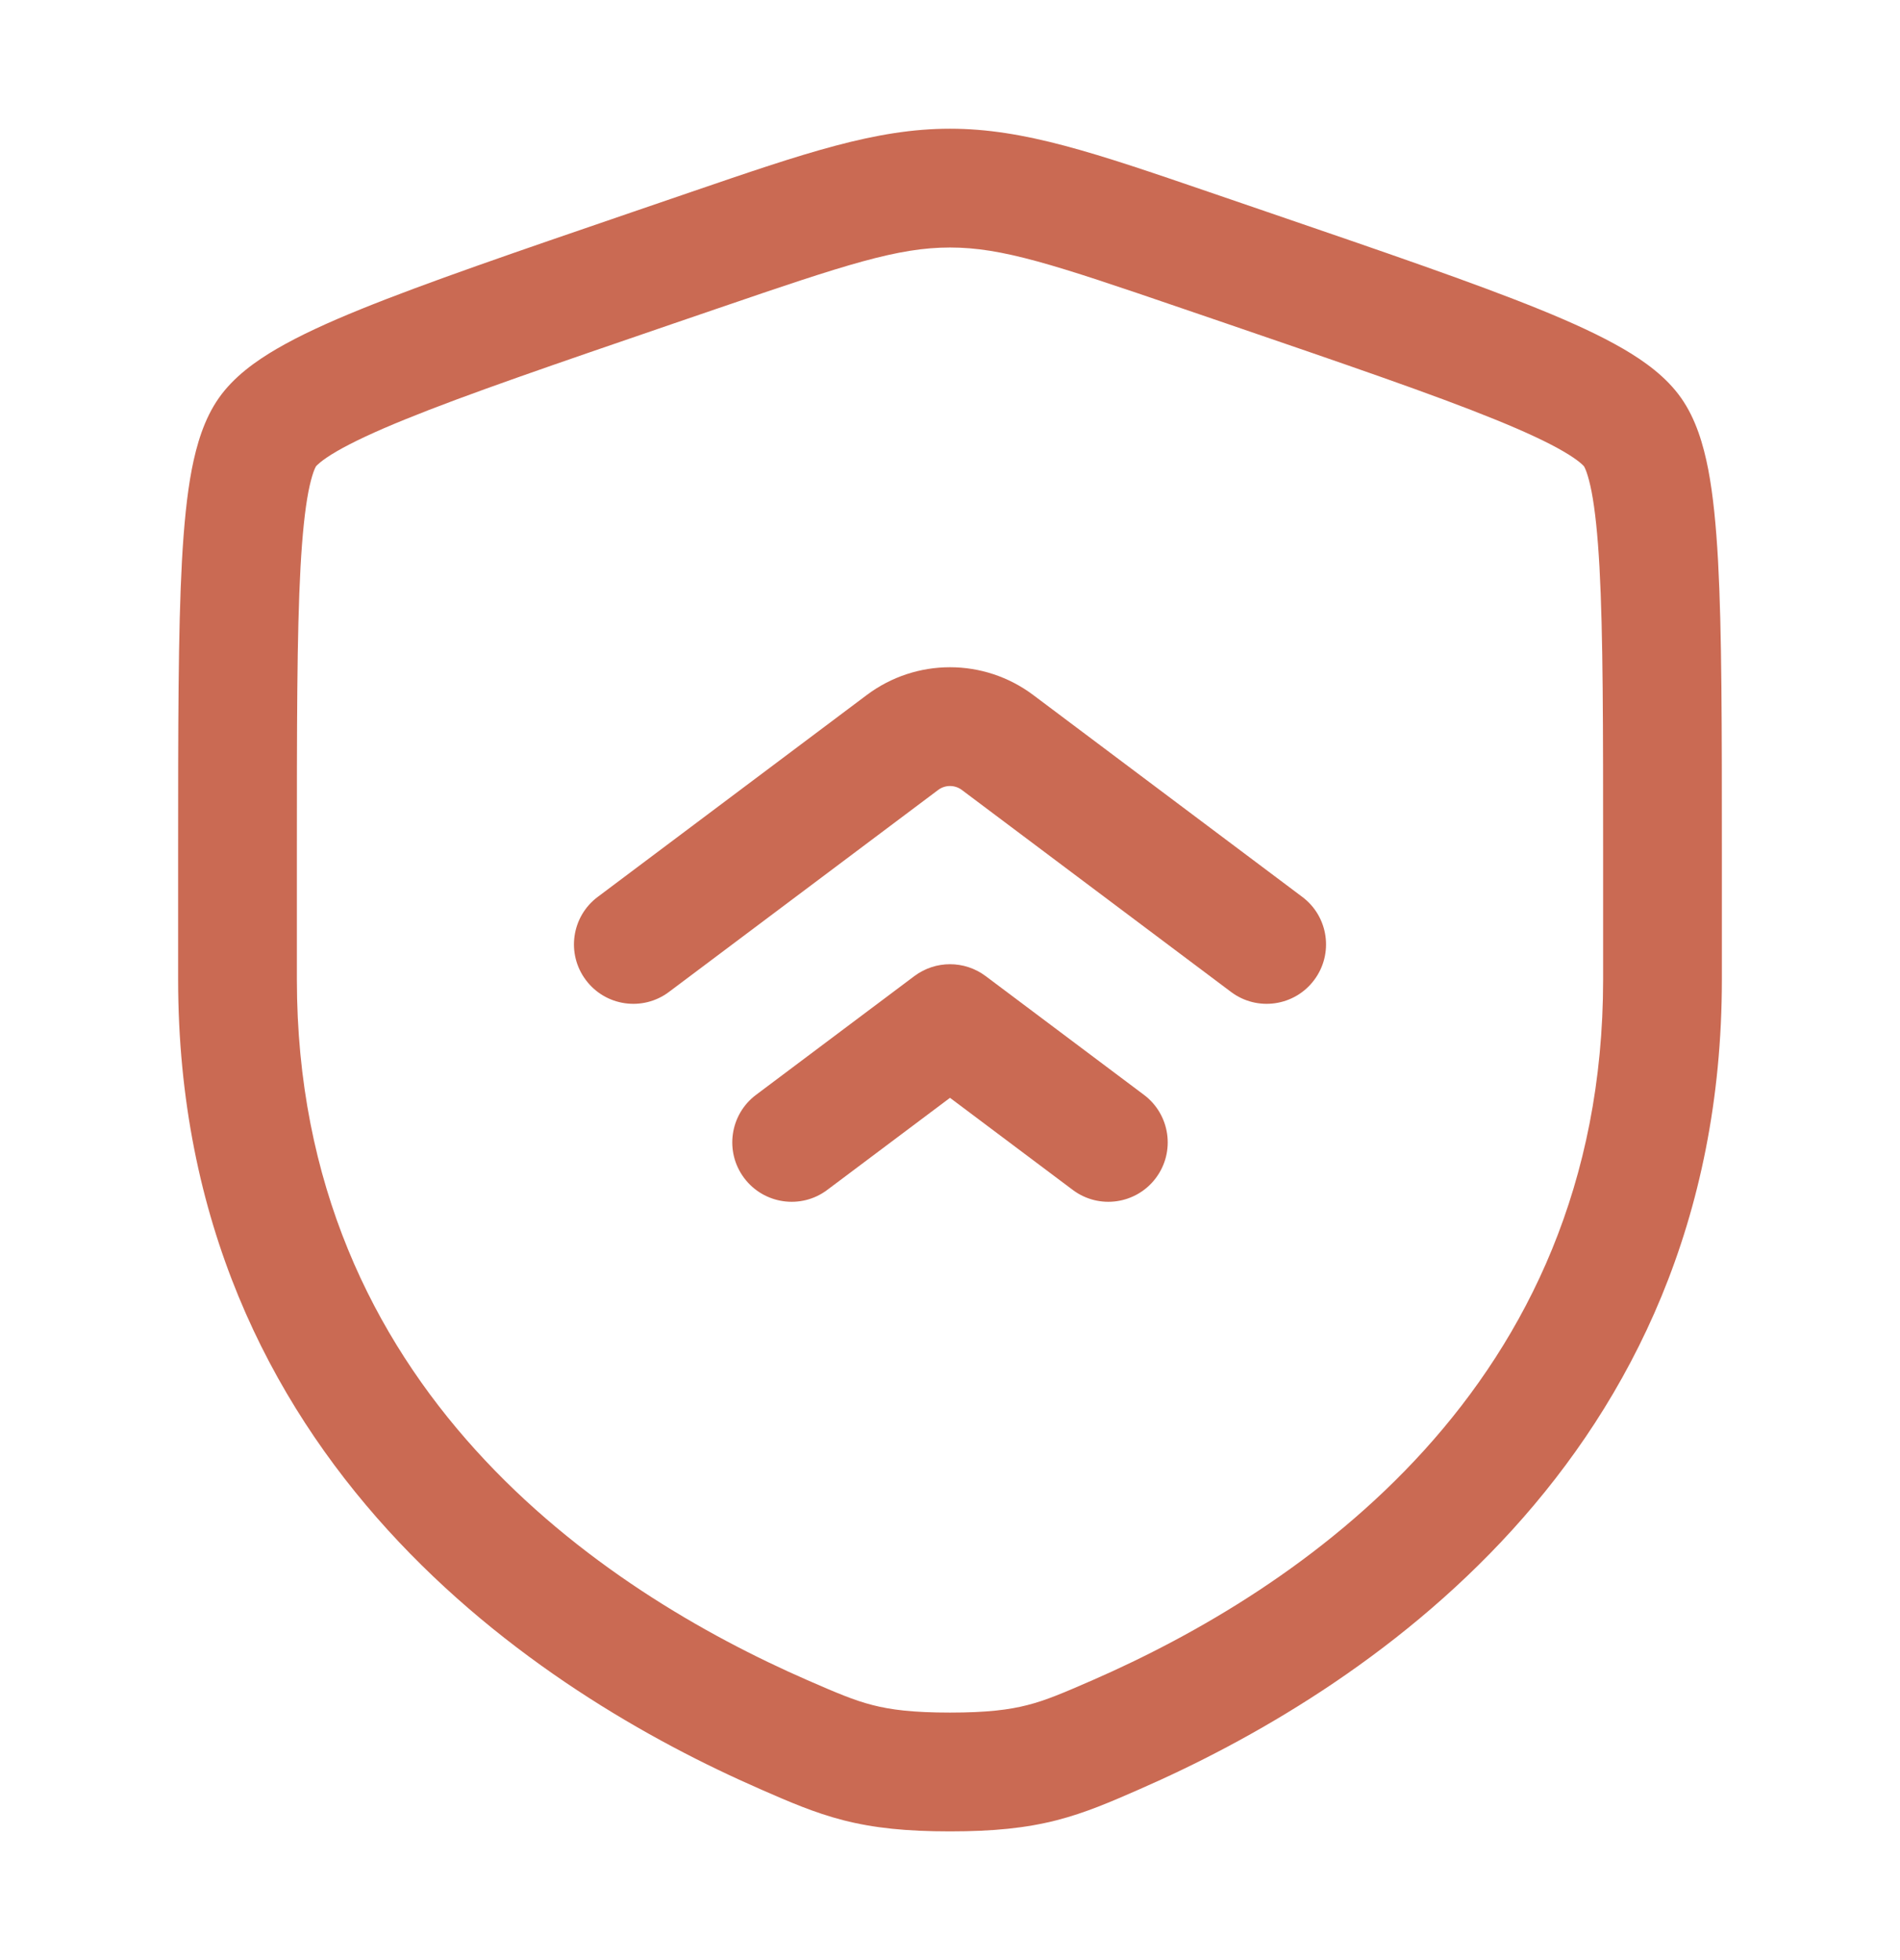
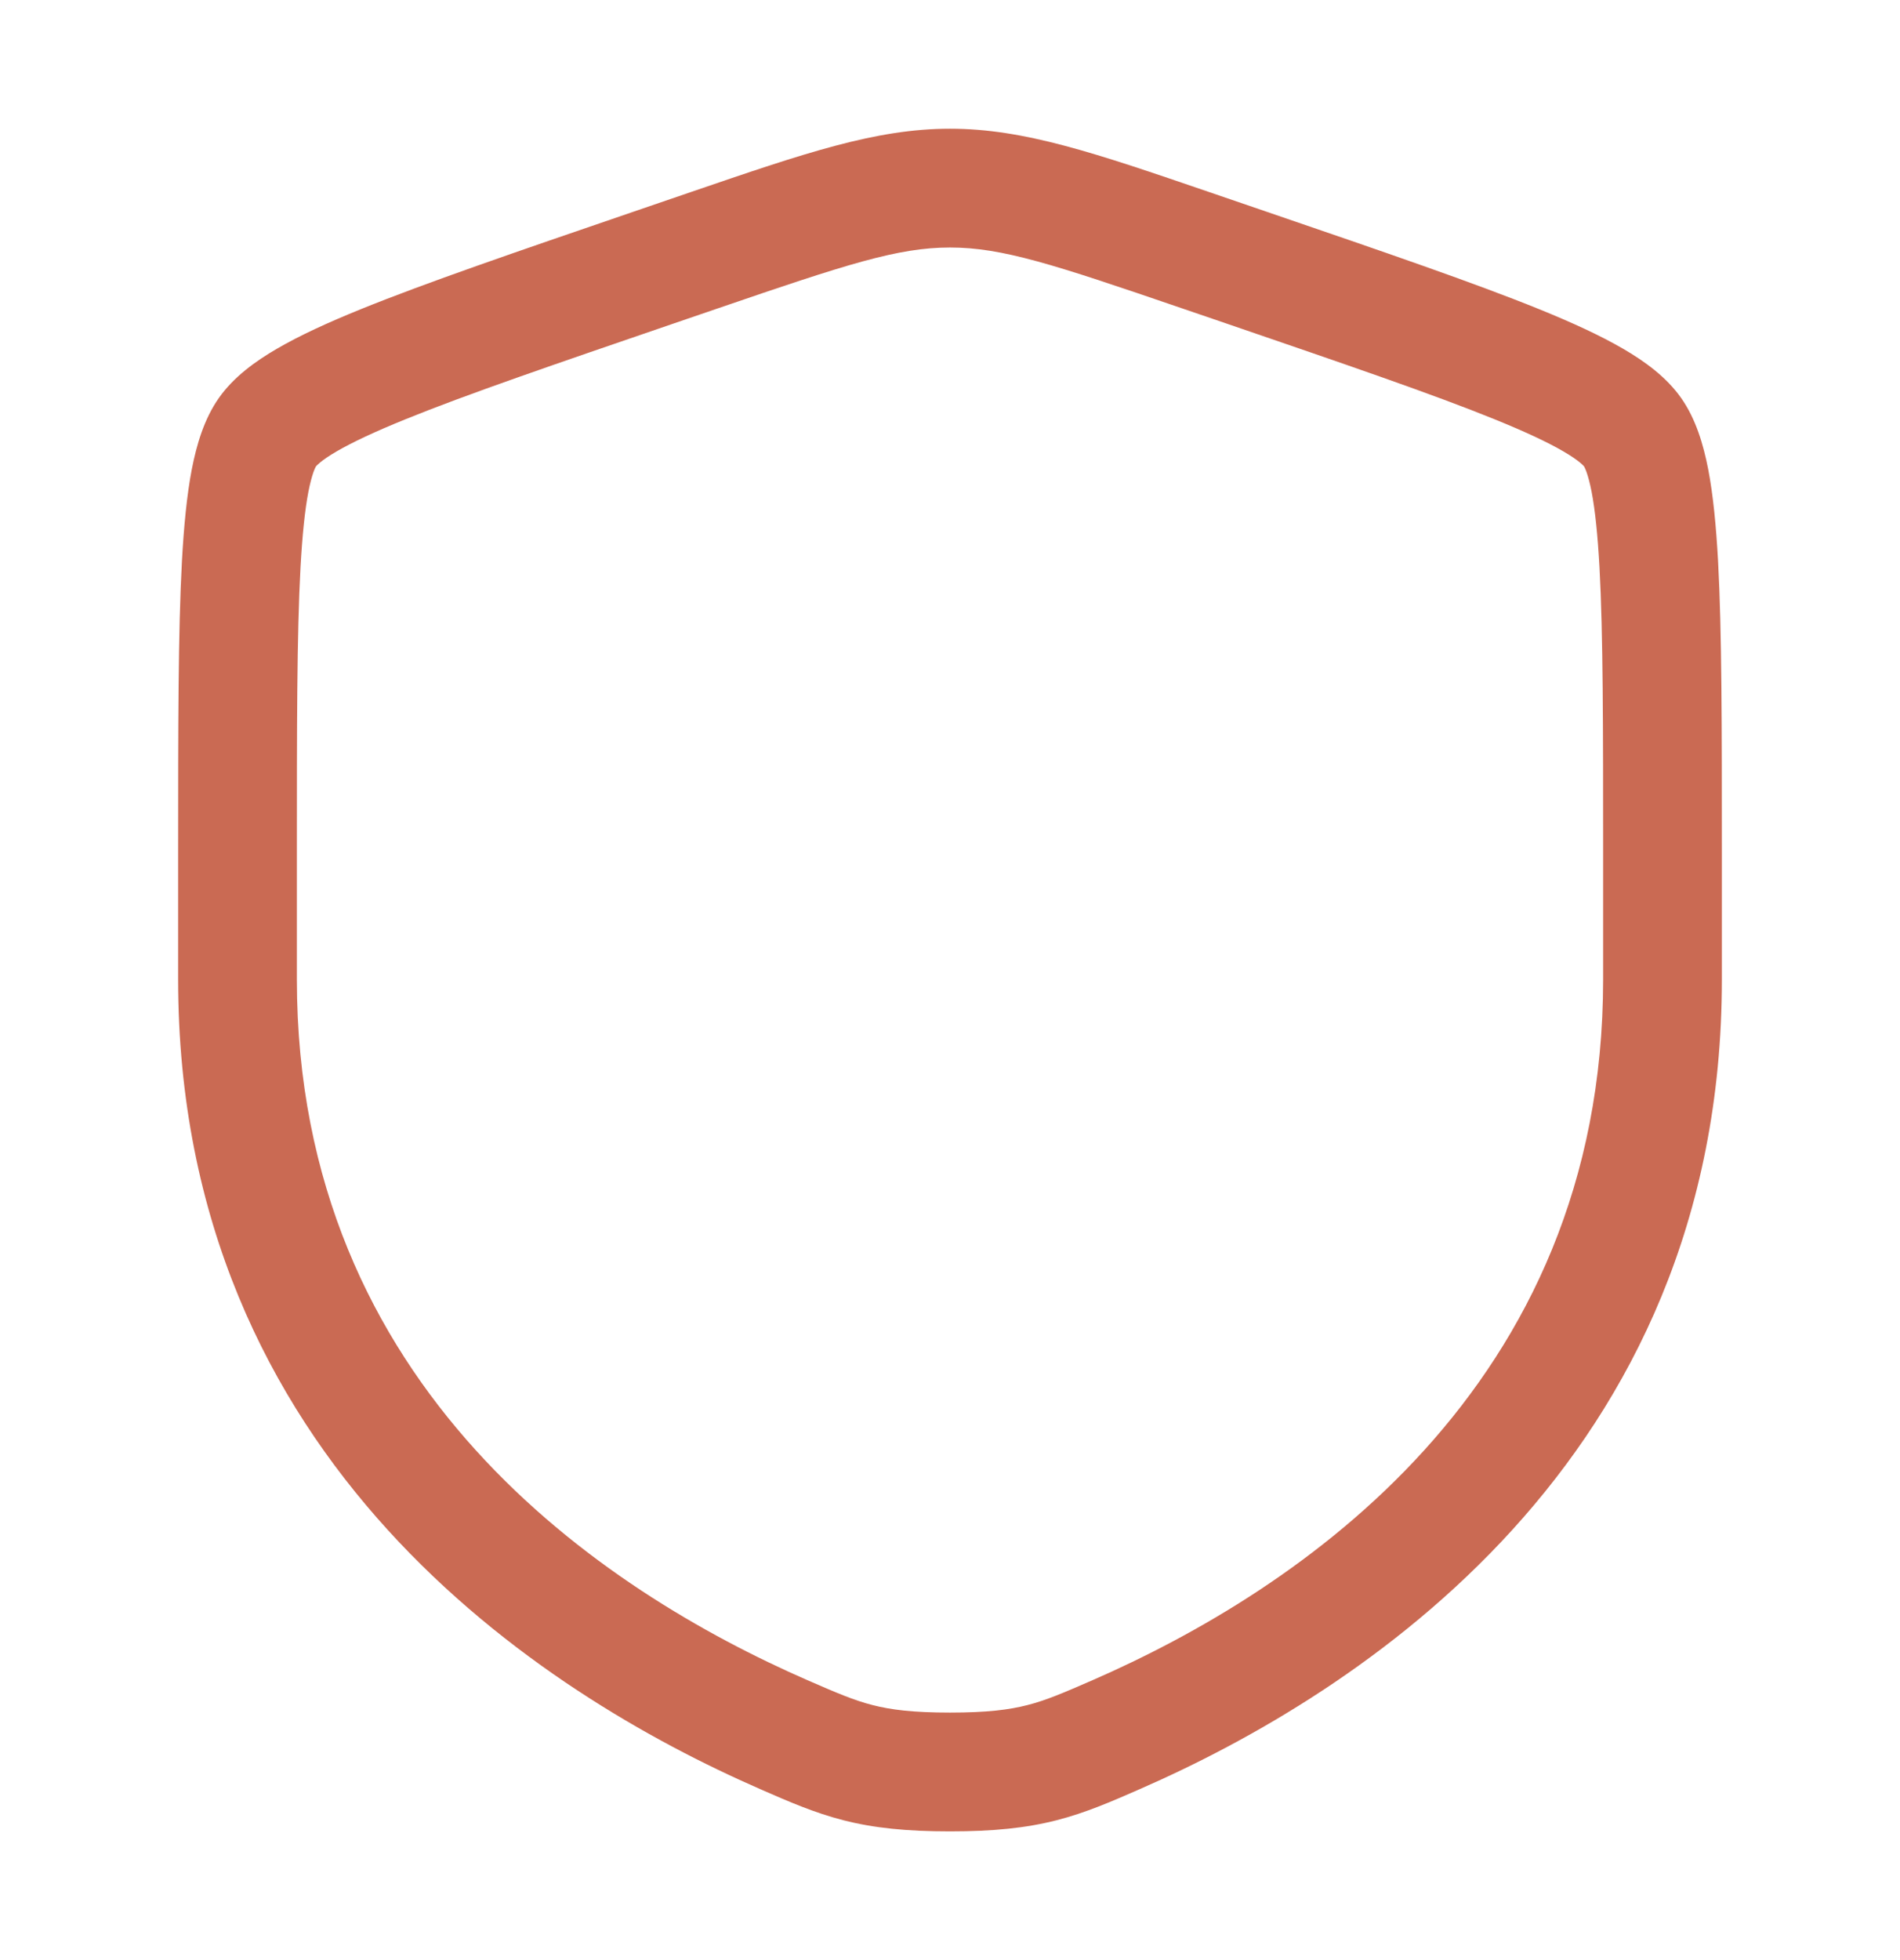
<svg xmlns="http://www.w3.org/2000/svg" width="32" height="33" viewBox="0 0 32 33" fill="none">
-   <path d="M21.933 15.1L17.4 11.7C16.57 11.078 15.43 11.078 14.6 11.7L10.067 15.1C9.625 15.431 9.535 16.058 9.867 16.5C10.198 16.942 10.825 17.032 11.267 16.7L15.8 13.3C15.918 13.211 16.081 13.211 16.2 13.3L20.733 16.7C21.175 17.032 21.802 16.942 22.133 16.5C22.465 16.058 22.375 15.431 21.933 15.1Z" fill="#CA6A53" />
-   <path d="M19.267 18.433L16.6 16.433C16.244 16.167 15.756 16.167 15.4 16.433L12.733 18.433C12.291 18.765 12.202 19.392 12.533 19.833C12.865 20.275 13.492 20.365 13.933 20.033L16 18.483L18.067 20.033C18.509 20.365 19.135 20.275 19.467 19.833C19.798 19.392 19.709 18.765 19.267 18.433Z" fill="#CA6A53" />
  <path fill-rule="evenodd" clip-rule="evenodd" d="M16 2.167C14.75 2.167 13.556 2.576 11.631 3.235L10.661 3.567C8.686 4.243 7.162 4.765 6.071 5.208C5.521 5.431 5.048 5.648 4.668 5.869C4.302 6.081 3.934 6.347 3.685 6.702C3.438 7.054 3.311 7.486 3.23 7.902C3.147 8.334 3.097 8.853 3.064 9.449C3 10.631 3 12.251 3 14.353V16.489C3 24.623 9.144 28.523 12.798 30.119L12.834 30.135C13.287 30.333 13.713 30.519 14.202 30.645C14.719 30.777 15.268 30.833 16 30.833C16.732 30.833 17.281 30.777 17.798 30.645C18.287 30.519 18.713 30.333 19.166 30.135L19.202 30.119C22.856 28.523 29 24.623 29 16.489V14.353C29 12.252 29 10.631 28.936 9.449C28.903 8.853 28.853 8.334 28.77 7.902C28.689 7.486 28.562 7.054 28.315 6.702C28.066 6.347 27.698 6.081 27.332 5.869C26.951 5.648 26.479 5.431 25.929 5.208C24.838 4.765 23.314 4.243 21.339 3.567L20.369 3.235C18.444 2.576 17.25 2.167 16 2.167ZM12.107 5.186C14.26 4.449 15.123 4.167 16 4.167C16.877 4.167 17.74 4.449 19.892 5.186L20.656 5.447C22.673 6.138 24.144 6.641 25.177 7.061C25.692 7.27 26.066 7.446 26.328 7.598C26.457 7.673 26.546 7.735 26.606 7.784C26.656 7.825 26.675 7.848 26.678 7.851C26.681 7.856 26.697 7.883 26.721 7.949C26.747 8.024 26.777 8.131 26.806 8.28C26.864 8.582 26.908 8.997 26.939 9.557C27 10.679 27 12.245 27 14.389V16.489C27 23.389 21.84 26.785 18.402 28.287C17.906 28.503 17.62 28.626 17.302 28.707C16.998 28.785 16.627 28.833 16 28.833C15.373 28.833 15.002 28.785 14.698 28.707C14.38 28.626 14.094 28.503 13.598 28.287C10.16 26.785 5 23.389 5 16.489V14.389C5 12.245 5 10.679 5.061 9.557C5.092 8.997 5.136 8.582 5.194 8.28C5.223 8.131 5.253 8.024 5.279 7.949C5.303 7.883 5.319 7.856 5.322 7.851C5.324 7.848 5.344 7.825 5.394 7.784C5.454 7.735 5.543 7.673 5.672 7.598C5.935 7.446 6.308 7.27 6.823 7.061C7.856 6.641 9.327 6.138 11.344 5.447L12.107 5.186Z" fill="#CA6A53" />
</svg>